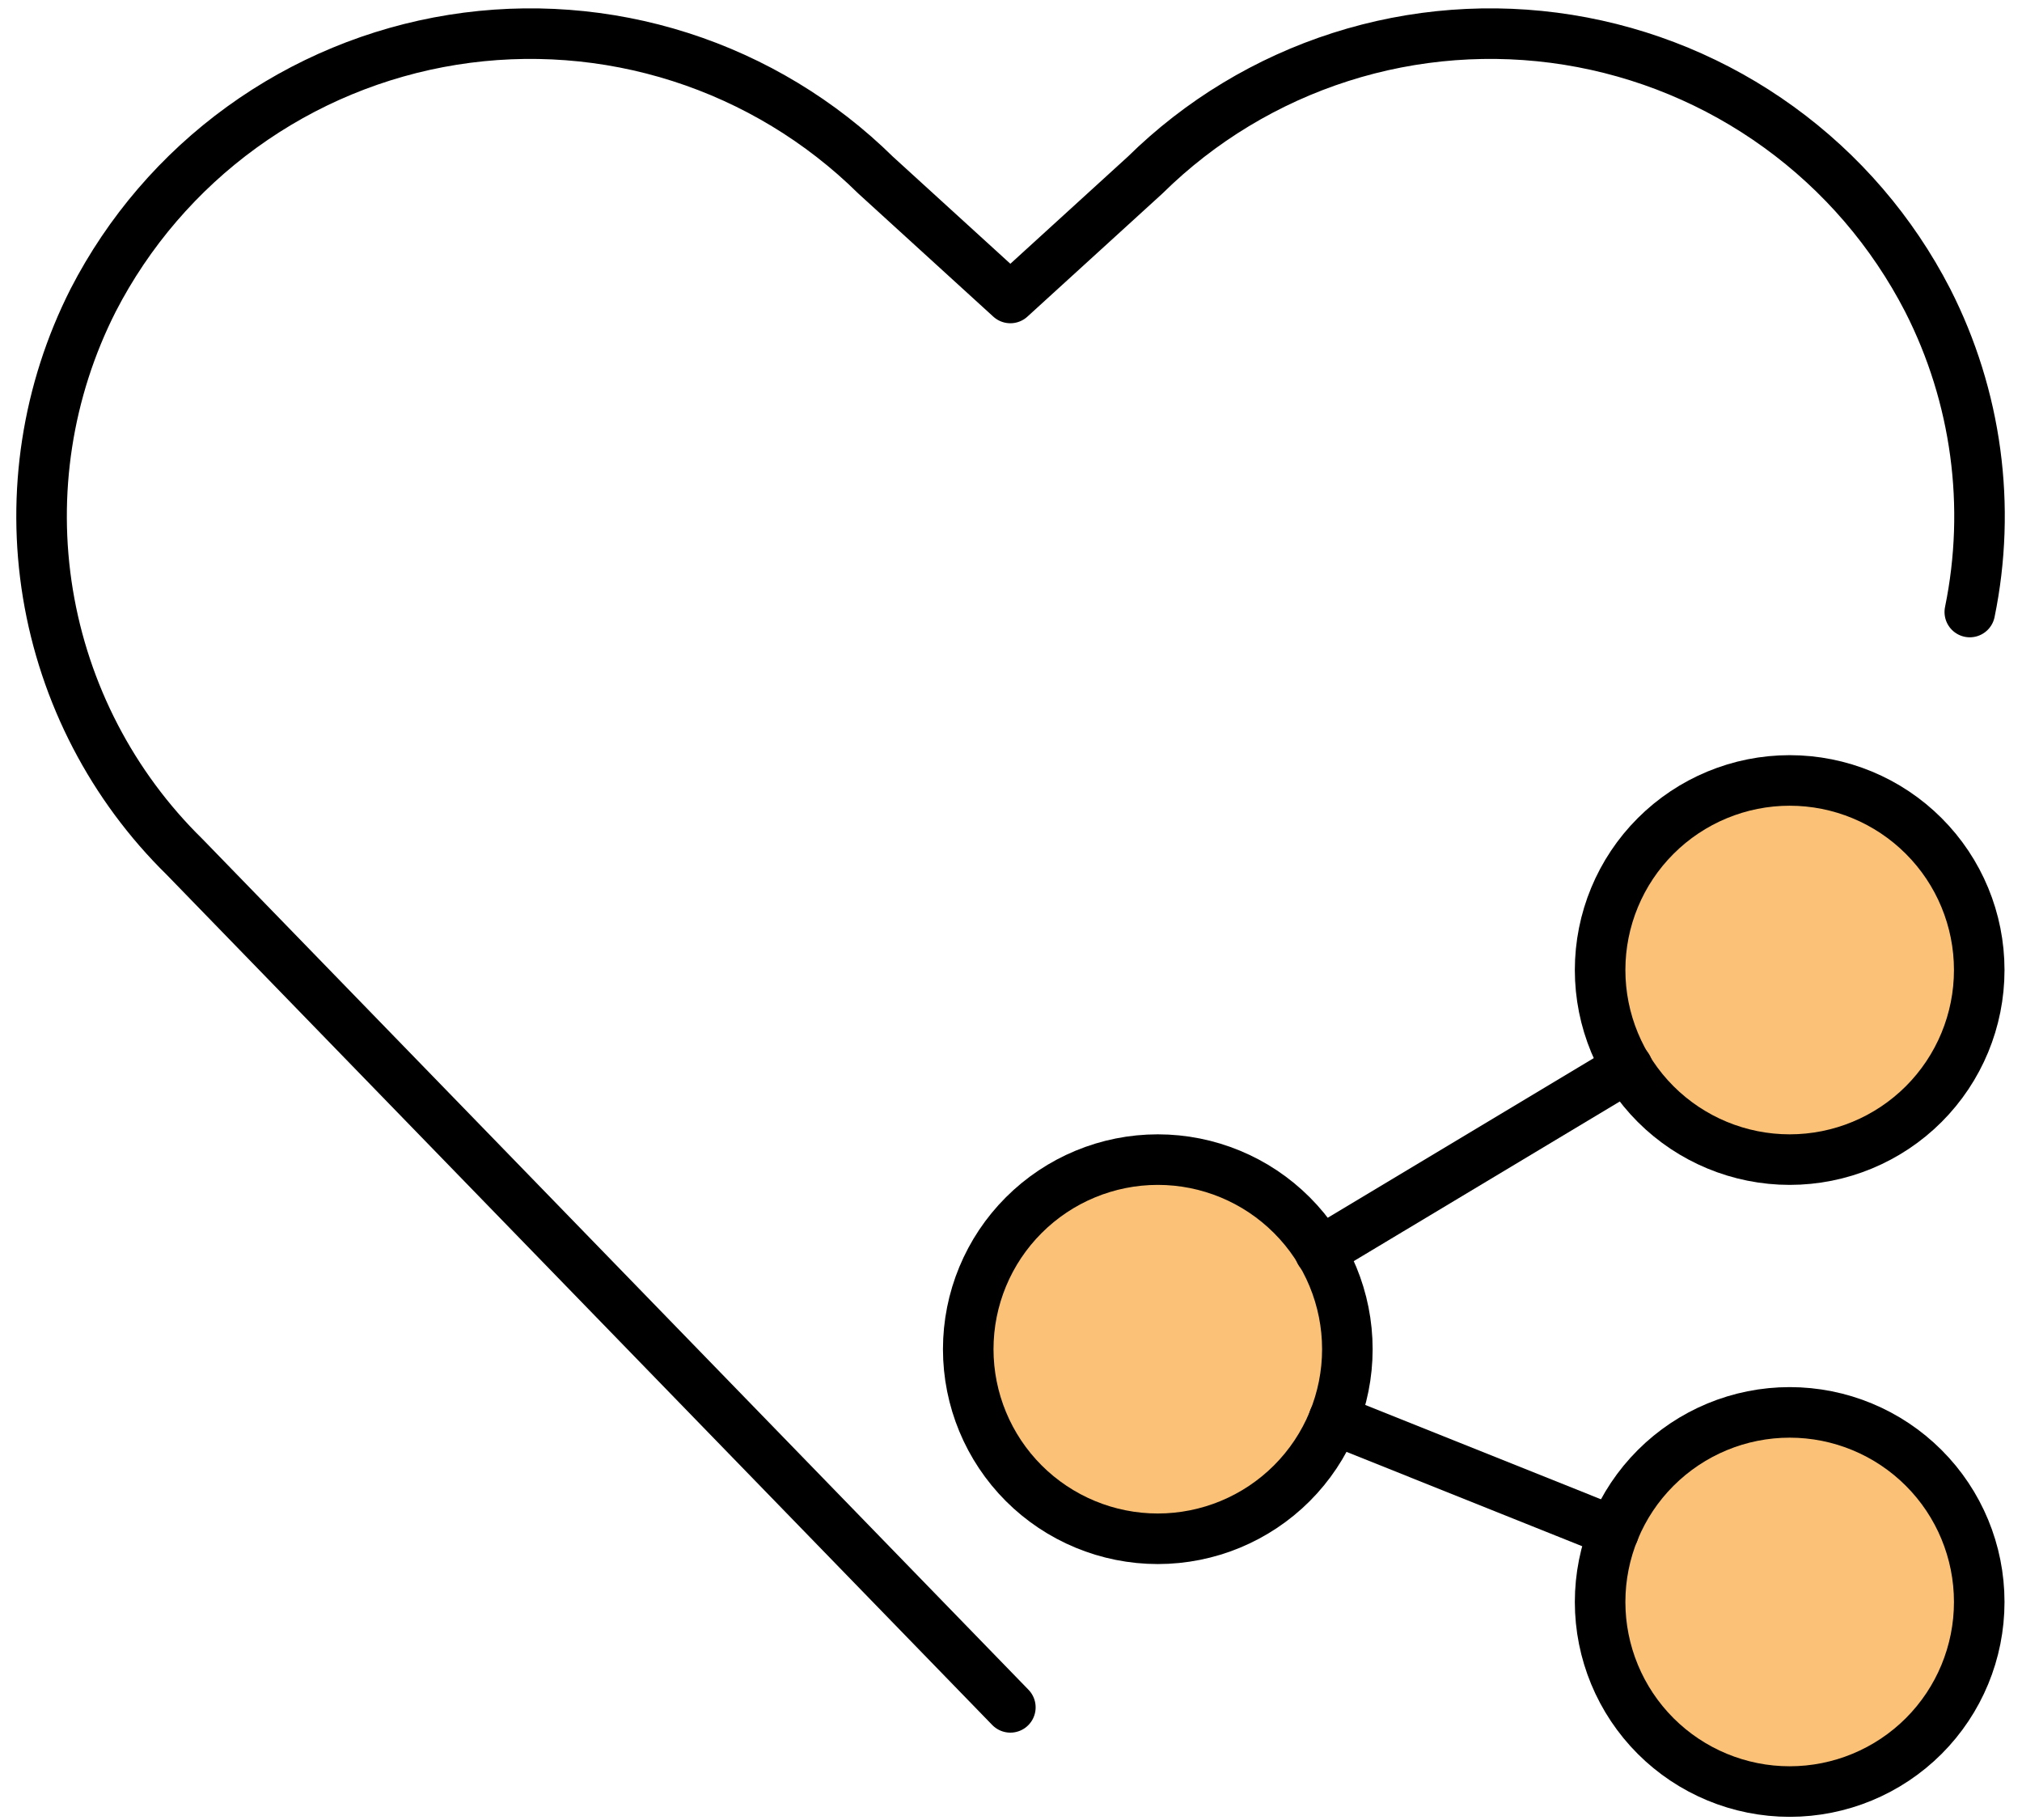
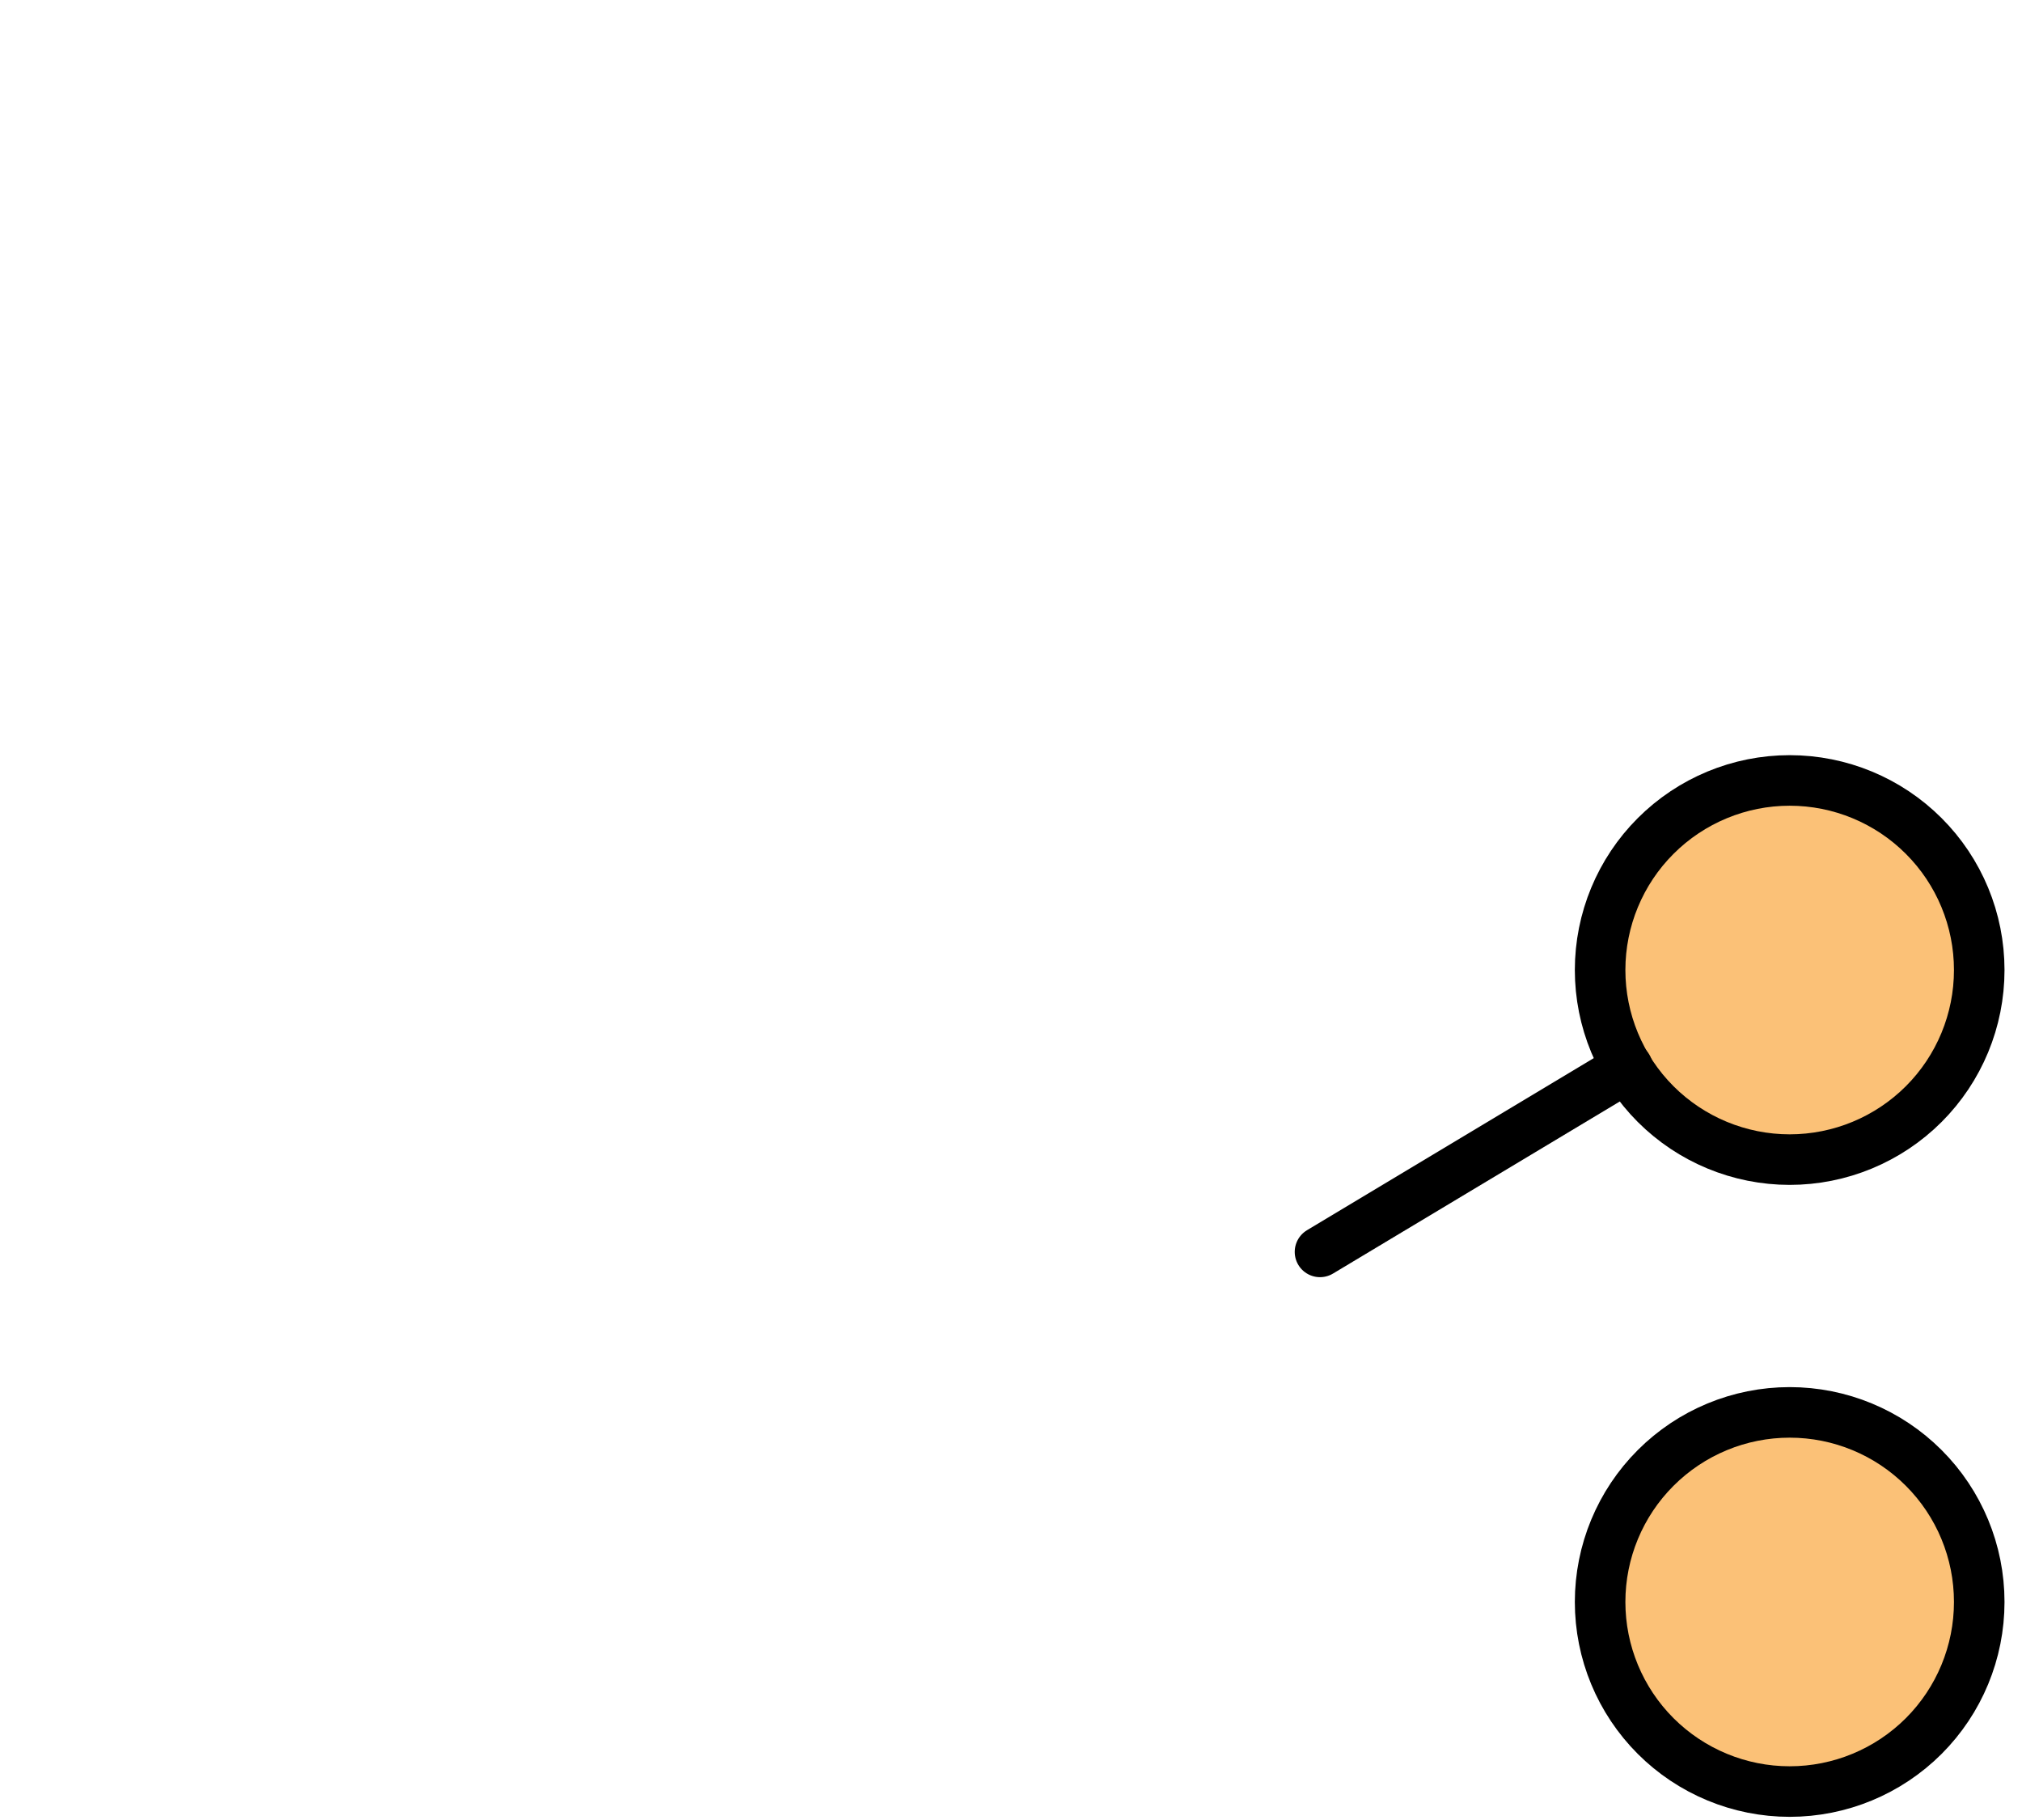
<svg xmlns="http://www.w3.org/2000/svg" width="60" height="54" viewBox="0 0 60 54" fill="none">
-   <path d="M29.981 50.658L5.481 25.428C3.332 23.321 1.91 20.583 1.421 17.613C0.933 14.643 1.403 11.594 2.764 8.909C3.812 6.874 5.324 5.115 7.177 3.773C9.031 2.43 11.174 1.543 13.433 1.181C15.693 0.82 18.006 0.994 20.186 1.691C22.365 2.388 24.351 3.588 25.981 5.194L29.981 8.841L33.981 5.194C35.612 3.588 37.598 2.388 39.778 1.691C41.957 0.994 44.271 0.82 46.53 1.181C48.79 1.543 50.933 2.43 52.787 3.773C54.641 5.115 56.153 6.874 57.201 8.909C58.654 11.761 59.095 15.023 58.451 18.159" stroke="black" stroke-width="1.5" stroke-linecap="round" stroke-linejoin="round" />
-   <path d="M28.731 40.031C28.731 41.523 29.324 42.954 30.379 44.009C31.434 45.063 32.865 45.656 34.356 45.656C35.848 45.656 37.279 45.063 38.334 44.009C39.389 42.954 39.981 41.523 39.981 40.031C39.981 38.539 39.389 37.108 38.334 36.054C37.279 34.999 35.848 34.406 34.356 34.406C32.865 34.406 31.434 34.999 30.379 36.054C29.324 37.108 28.731 38.539 28.731 40.031Z" fill="#FBC177" stroke="black" stroke-width="1.5" stroke-linecap="round" stroke-linejoin="round" />
  <path d="M47.481 47.531C47.481 49.023 48.074 50.454 49.129 51.509C50.184 52.563 51.615 53.156 53.106 53.156C54.598 53.156 56.029 52.563 57.084 51.509C58.139 50.454 58.731 49.023 58.731 47.531C58.731 46.039 58.139 44.608 57.084 43.554C56.029 42.499 54.598 41.906 53.106 41.906C51.615 41.906 50.184 42.499 49.129 43.554C48.074 44.608 47.481 46.039 47.481 47.531Z" fill="#FBC177" stroke="black" stroke-width="1.5" stroke-linecap="round" stroke-linejoin="round" />
  <path d="M47.481 28.781C47.481 30.273 48.074 31.704 49.129 32.759C50.184 33.813 51.615 34.406 53.106 34.406C54.598 34.406 56.029 33.813 57.084 32.759C58.139 31.704 58.731 30.273 58.731 28.781C58.731 27.289 58.139 25.858 57.084 24.804C56.029 23.749 54.598 23.156 53.106 23.156C51.615 23.156 50.184 23.749 49.129 24.804C48.074 25.858 47.481 27.289 47.481 28.781Z" fill="#FBC177" stroke="black" stroke-width="1.5" stroke-linecap="round" stroke-linejoin="round" />
  <path d="M39.169 37.144L48.294 31.669" stroke="black" stroke-width="1.5" stroke-linecap="round" stroke-linejoin="round" />
-   <path d="M39.576 42.118L47.886 45.444" stroke="black" stroke-width="1.5" stroke-linecap="round" stroke-linejoin="round" />
</svg>